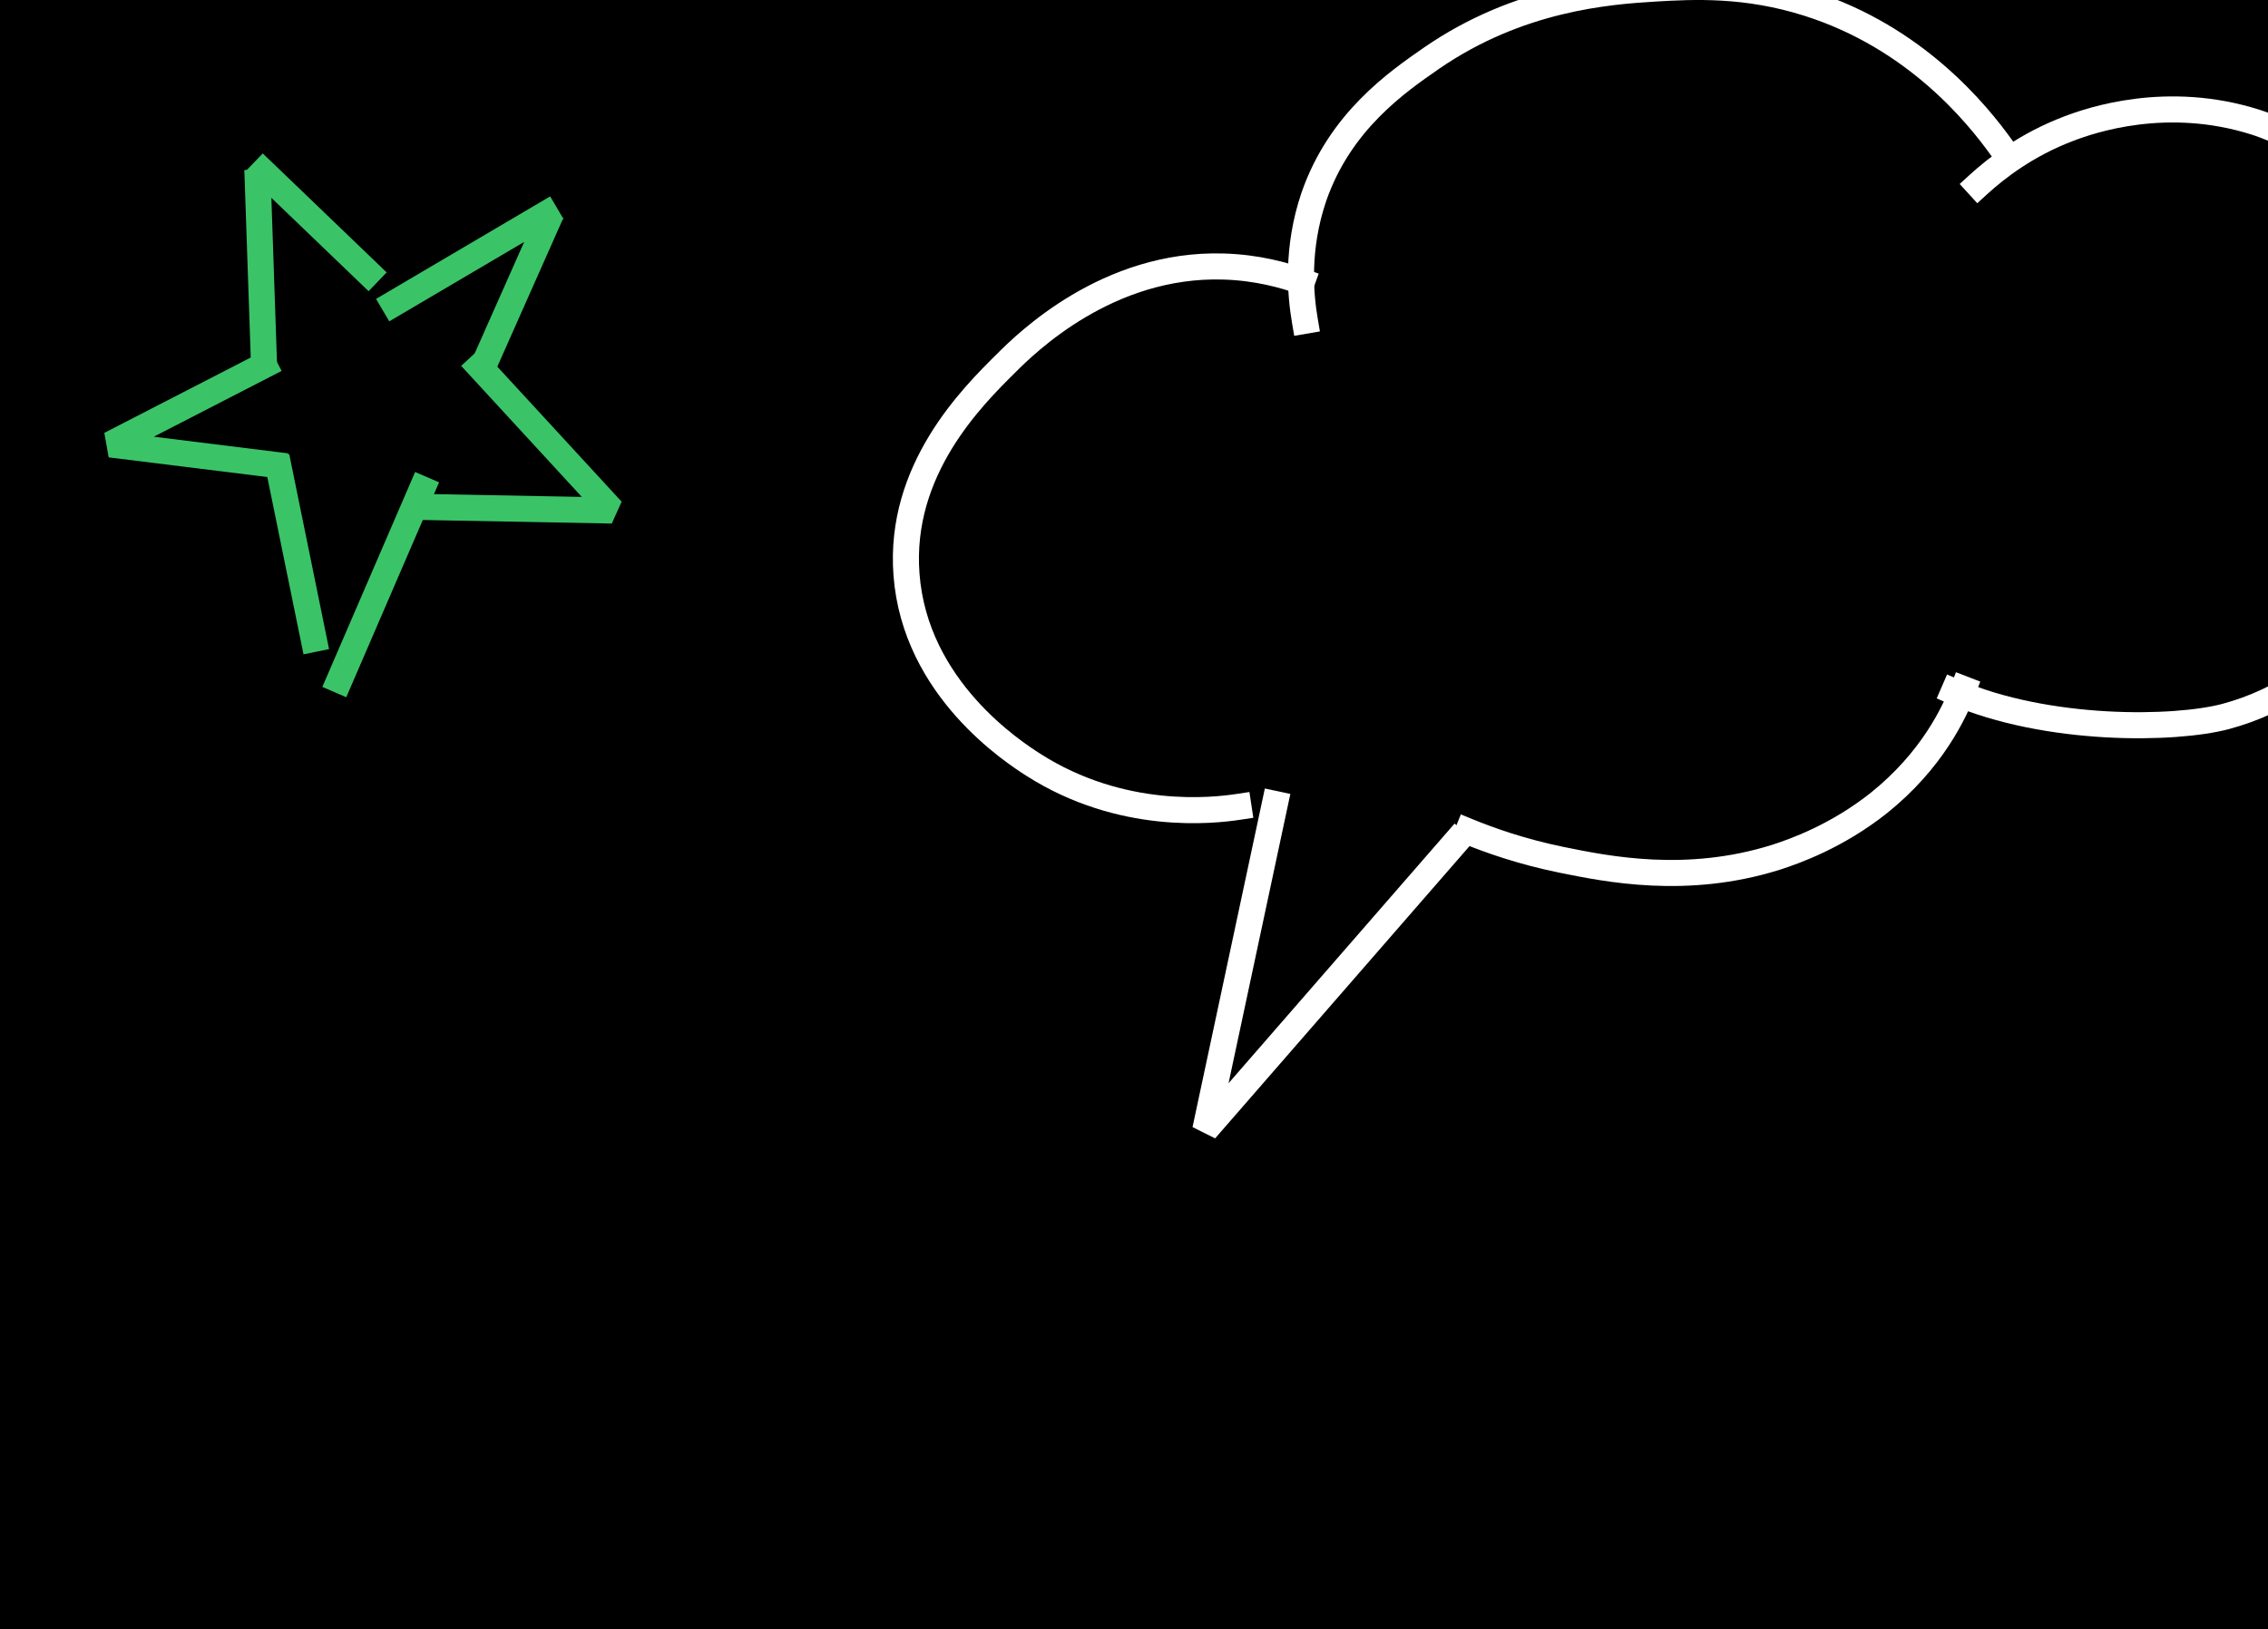
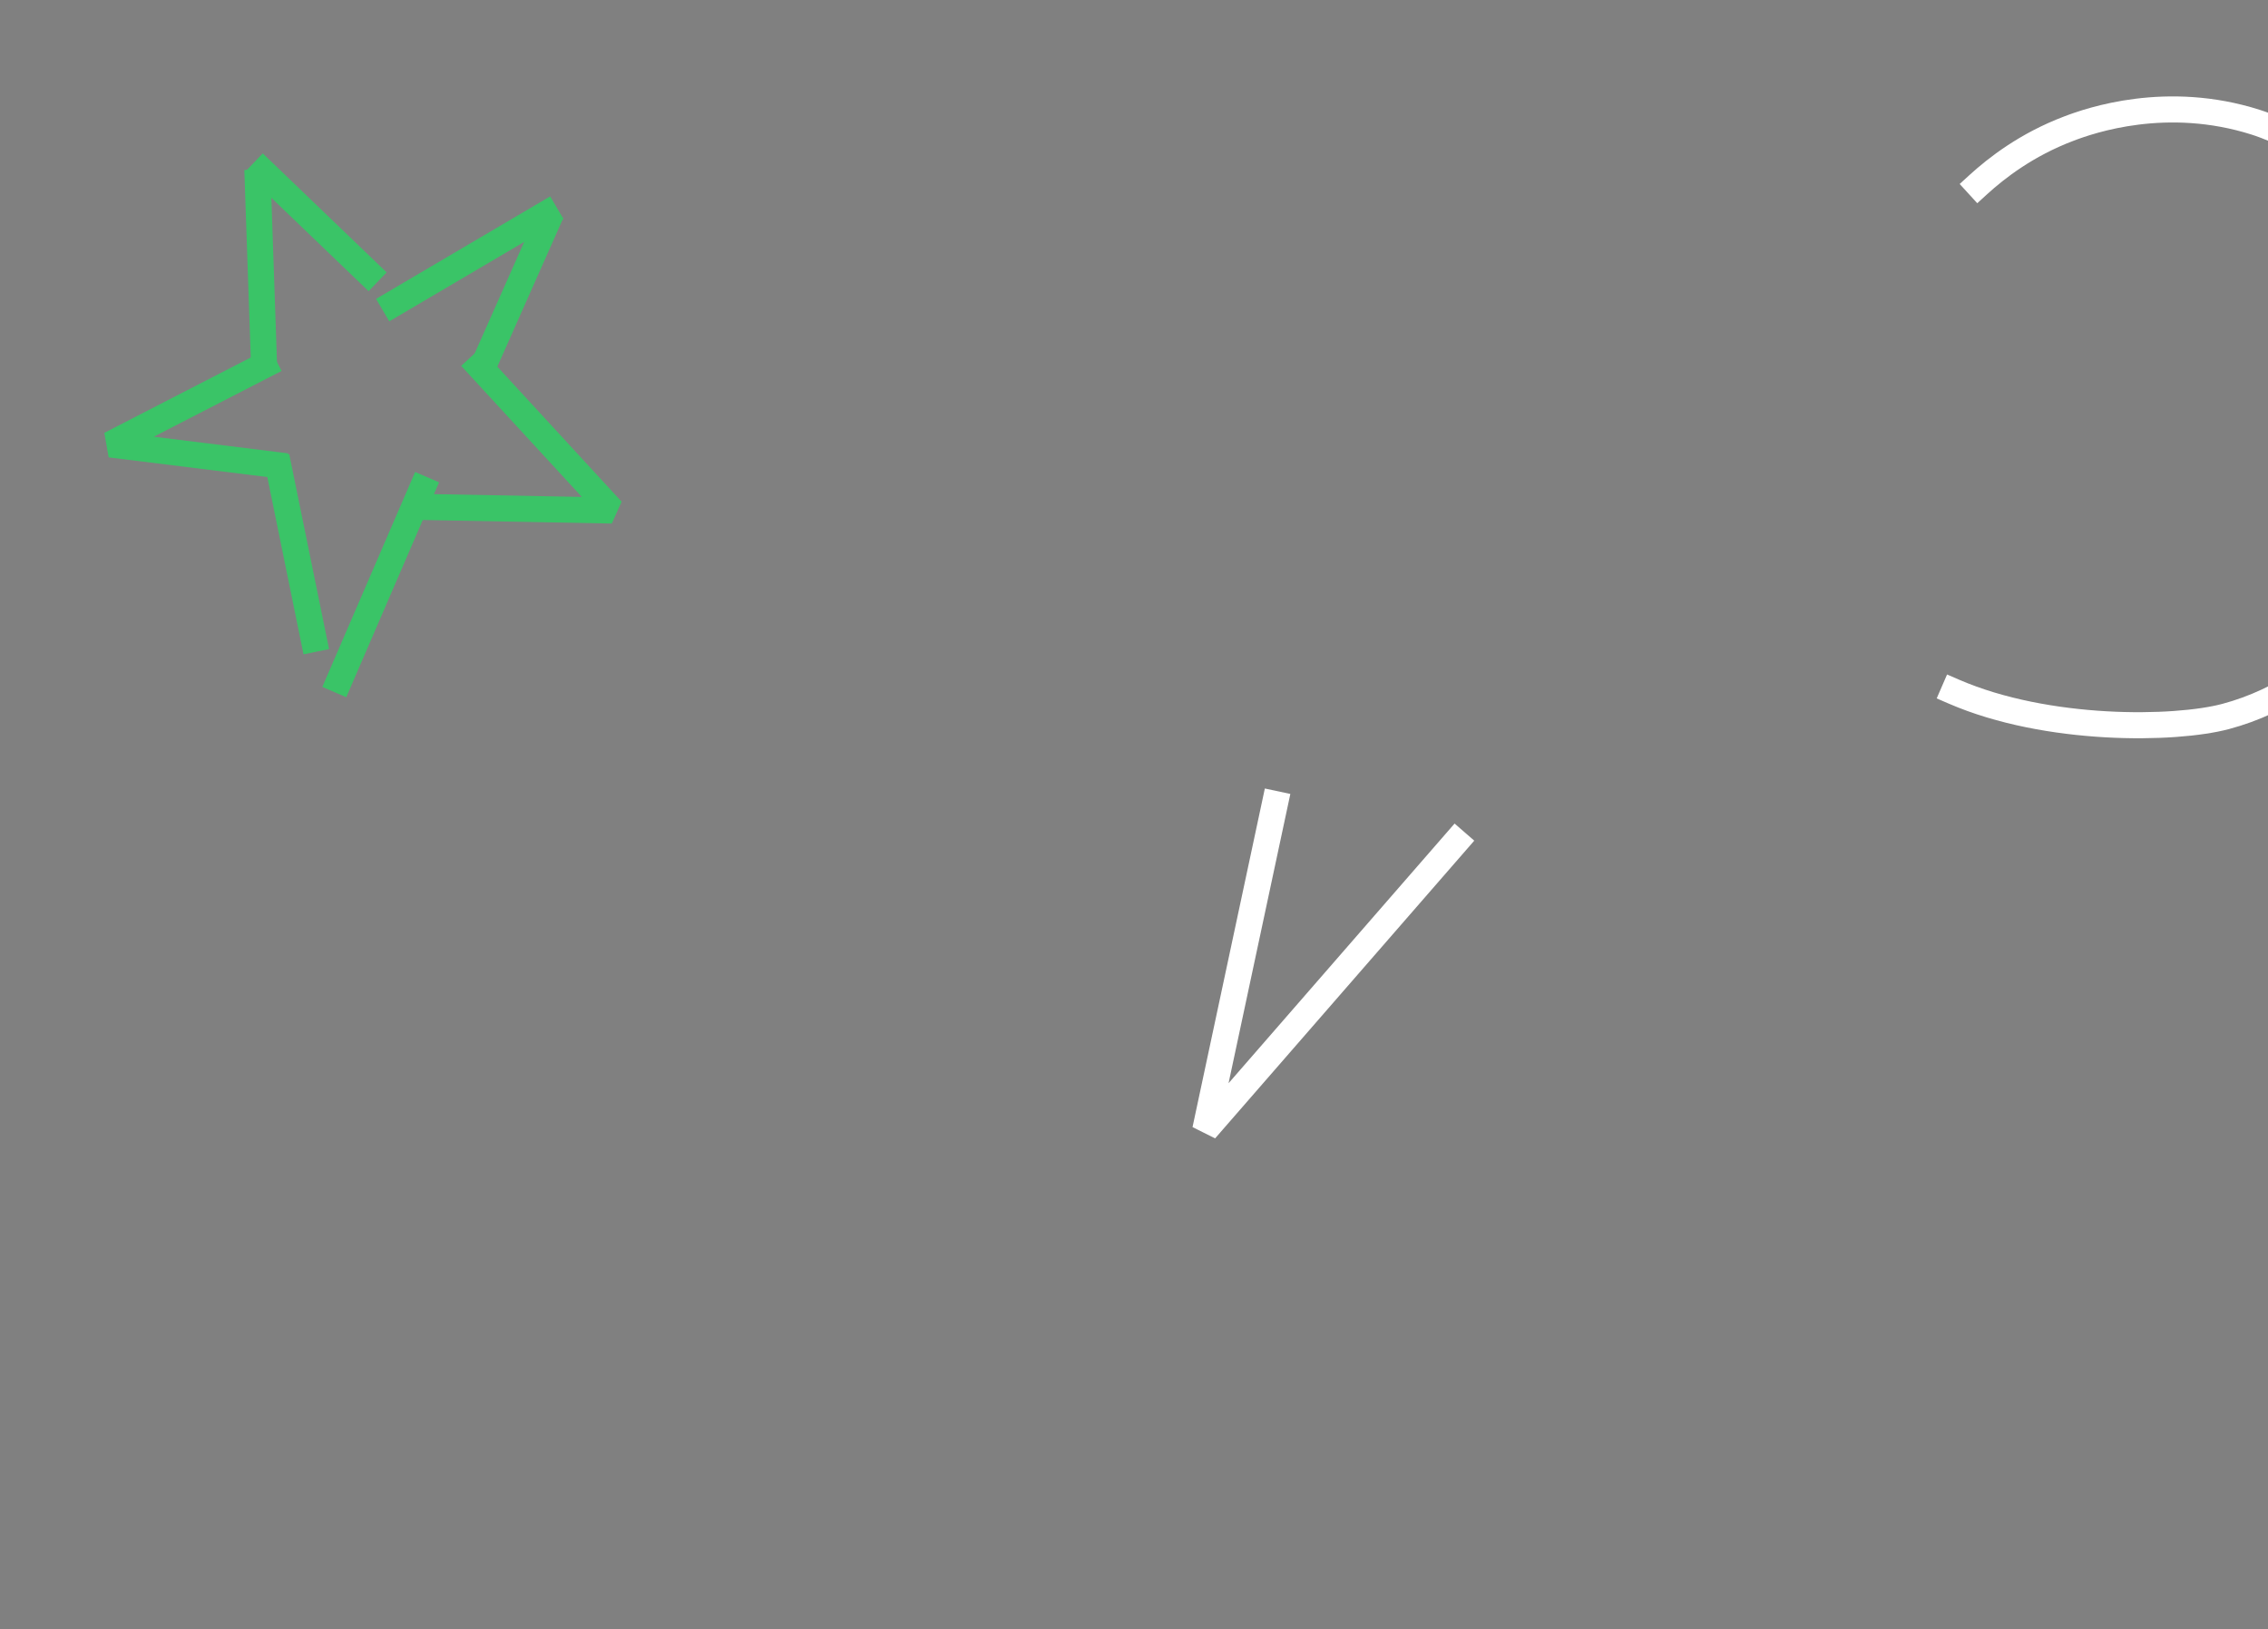
<svg xmlns="http://www.w3.org/2000/svg" width="348" height="250" viewBox="0 0 348 250" fill="none">
  <rect x="0" y="0" width="348" height="250" fill="#808080" stroke="none" />
  <g clip-path="url(#clip0_131_1353)">
-     <rect width="348" height="250" fill="black" />
    <path d="M195.615 123.385L184.937 173.393L223.386 129.213" stroke="white" stroke-width="4" stroke-miterlimit="10" stroke-linecap="square" stroke-linejoin="bevel" />
-     <path d="M190.032 123.827C186.162 124.414 172.105 126.031 158.537 117.361C155.648 115.5 140.415 105.753 139.092 88.169C137.868 72.104 149.133 60.936 154.374 55.744C157.411 52.708 169.901 40.365 187.73 40.903C192.872 41.05 197.036 42.226 199.779 43.205" stroke="white" stroke-width="4" stroke-miterlimit="10" stroke-linecap="square" stroke-linejoin="bevel" />
-     <path d="M200.219 49.23C199.533 45.213 198.897 38.16 201.59 30.225C205.607 18.617 214.374 12.592 219.664 8.919C233.036 -0.289 246.701 -1.318 253.95 -1.759C259.779 -2.102 267.909 -2.542 277.558 0.543C293.82 5.735 303.273 17.294 307.191 22.78" stroke="white" stroke-width="4" stroke-miterlimit="10" stroke-linecap="square" stroke-linejoin="bevel" />
    <path d="M303.518 28.363C306.359 25.767 310.963 22.192 317.428 19.743C320.759 18.47 332.465 14.404 346.131 18.763C348.286 19.449 367.878 26.11 374.833 47.074C381.103 65.931 372.384 81.948 370.18 85.964C368.809 88.462 359.502 105.164 341.478 109.964C333.739 112.021 314.147 112.364 299.796 106.144" stroke="white" stroke-width="4" stroke-miterlimit="10" stroke-linecap="square" stroke-linejoin="bevel" />
-     <path d="M225.248 127.597C228.48 128.92 233.378 130.683 239.599 131.956C246.603 133.377 258.799 135.875 272.513 131.564C275.403 130.634 281.868 128.332 288.285 123.238C296.416 116.723 299.844 109.425 301.265 105.752" stroke="white" stroke-width="4" stroke-miterlimit="10" stroke-linecap="square" stroke-linejoin="bevel" />
    <path d="M39.489 26.019L40.515 56.064" stroke="#3AC467" stroke-width="4" stroke-miterlimit="10" />
    <path d="M38.93 24.987L57.942 43.247" stroke="#3AC467" stroke-width="4" stroke-miterlimit="10" />
    <path d="M58.715 47.595L85.432 31.862" stroke="#3AC467" stroke-width="4" stroke-miterlimit="10" />
    <path d="M40.515 56.065L16.921 68.21L41.99 71.316" stroke="#3AC467" stroke-width="4" stroke-miterlimit="10" stroke-linecap="square" stroke-linejoin="bevel" />
    <path d="M42.42 70.093L48.531 100.018" stroke="#3AC467" stroke-width="4" stroke-miterlimit="10" />
    <path d="M65.534 73.229L51.294 106.213" stroke="#3AC467" stroke-width="4" stroke-miterlimit="10" />
    <path d="M84.597 32.668L73.946 56.665" stroke="#3AC467" stroke-width="4" stroke-miterlimit="10" />
    <path d="M73.586 56.265L93.91 78.348L64.933 77.803" stroke="#3AC467" stroke-width="4" stroke-miterlimit="10" stroke-linecap="square" stroke-linejoin="bevel" />
  </g>
  <defs>
    <clipPath id="clip0_131_1353">
      <rect width="348" height="250" fill="white" />
    </clipPath>
  </defs>
</svg>